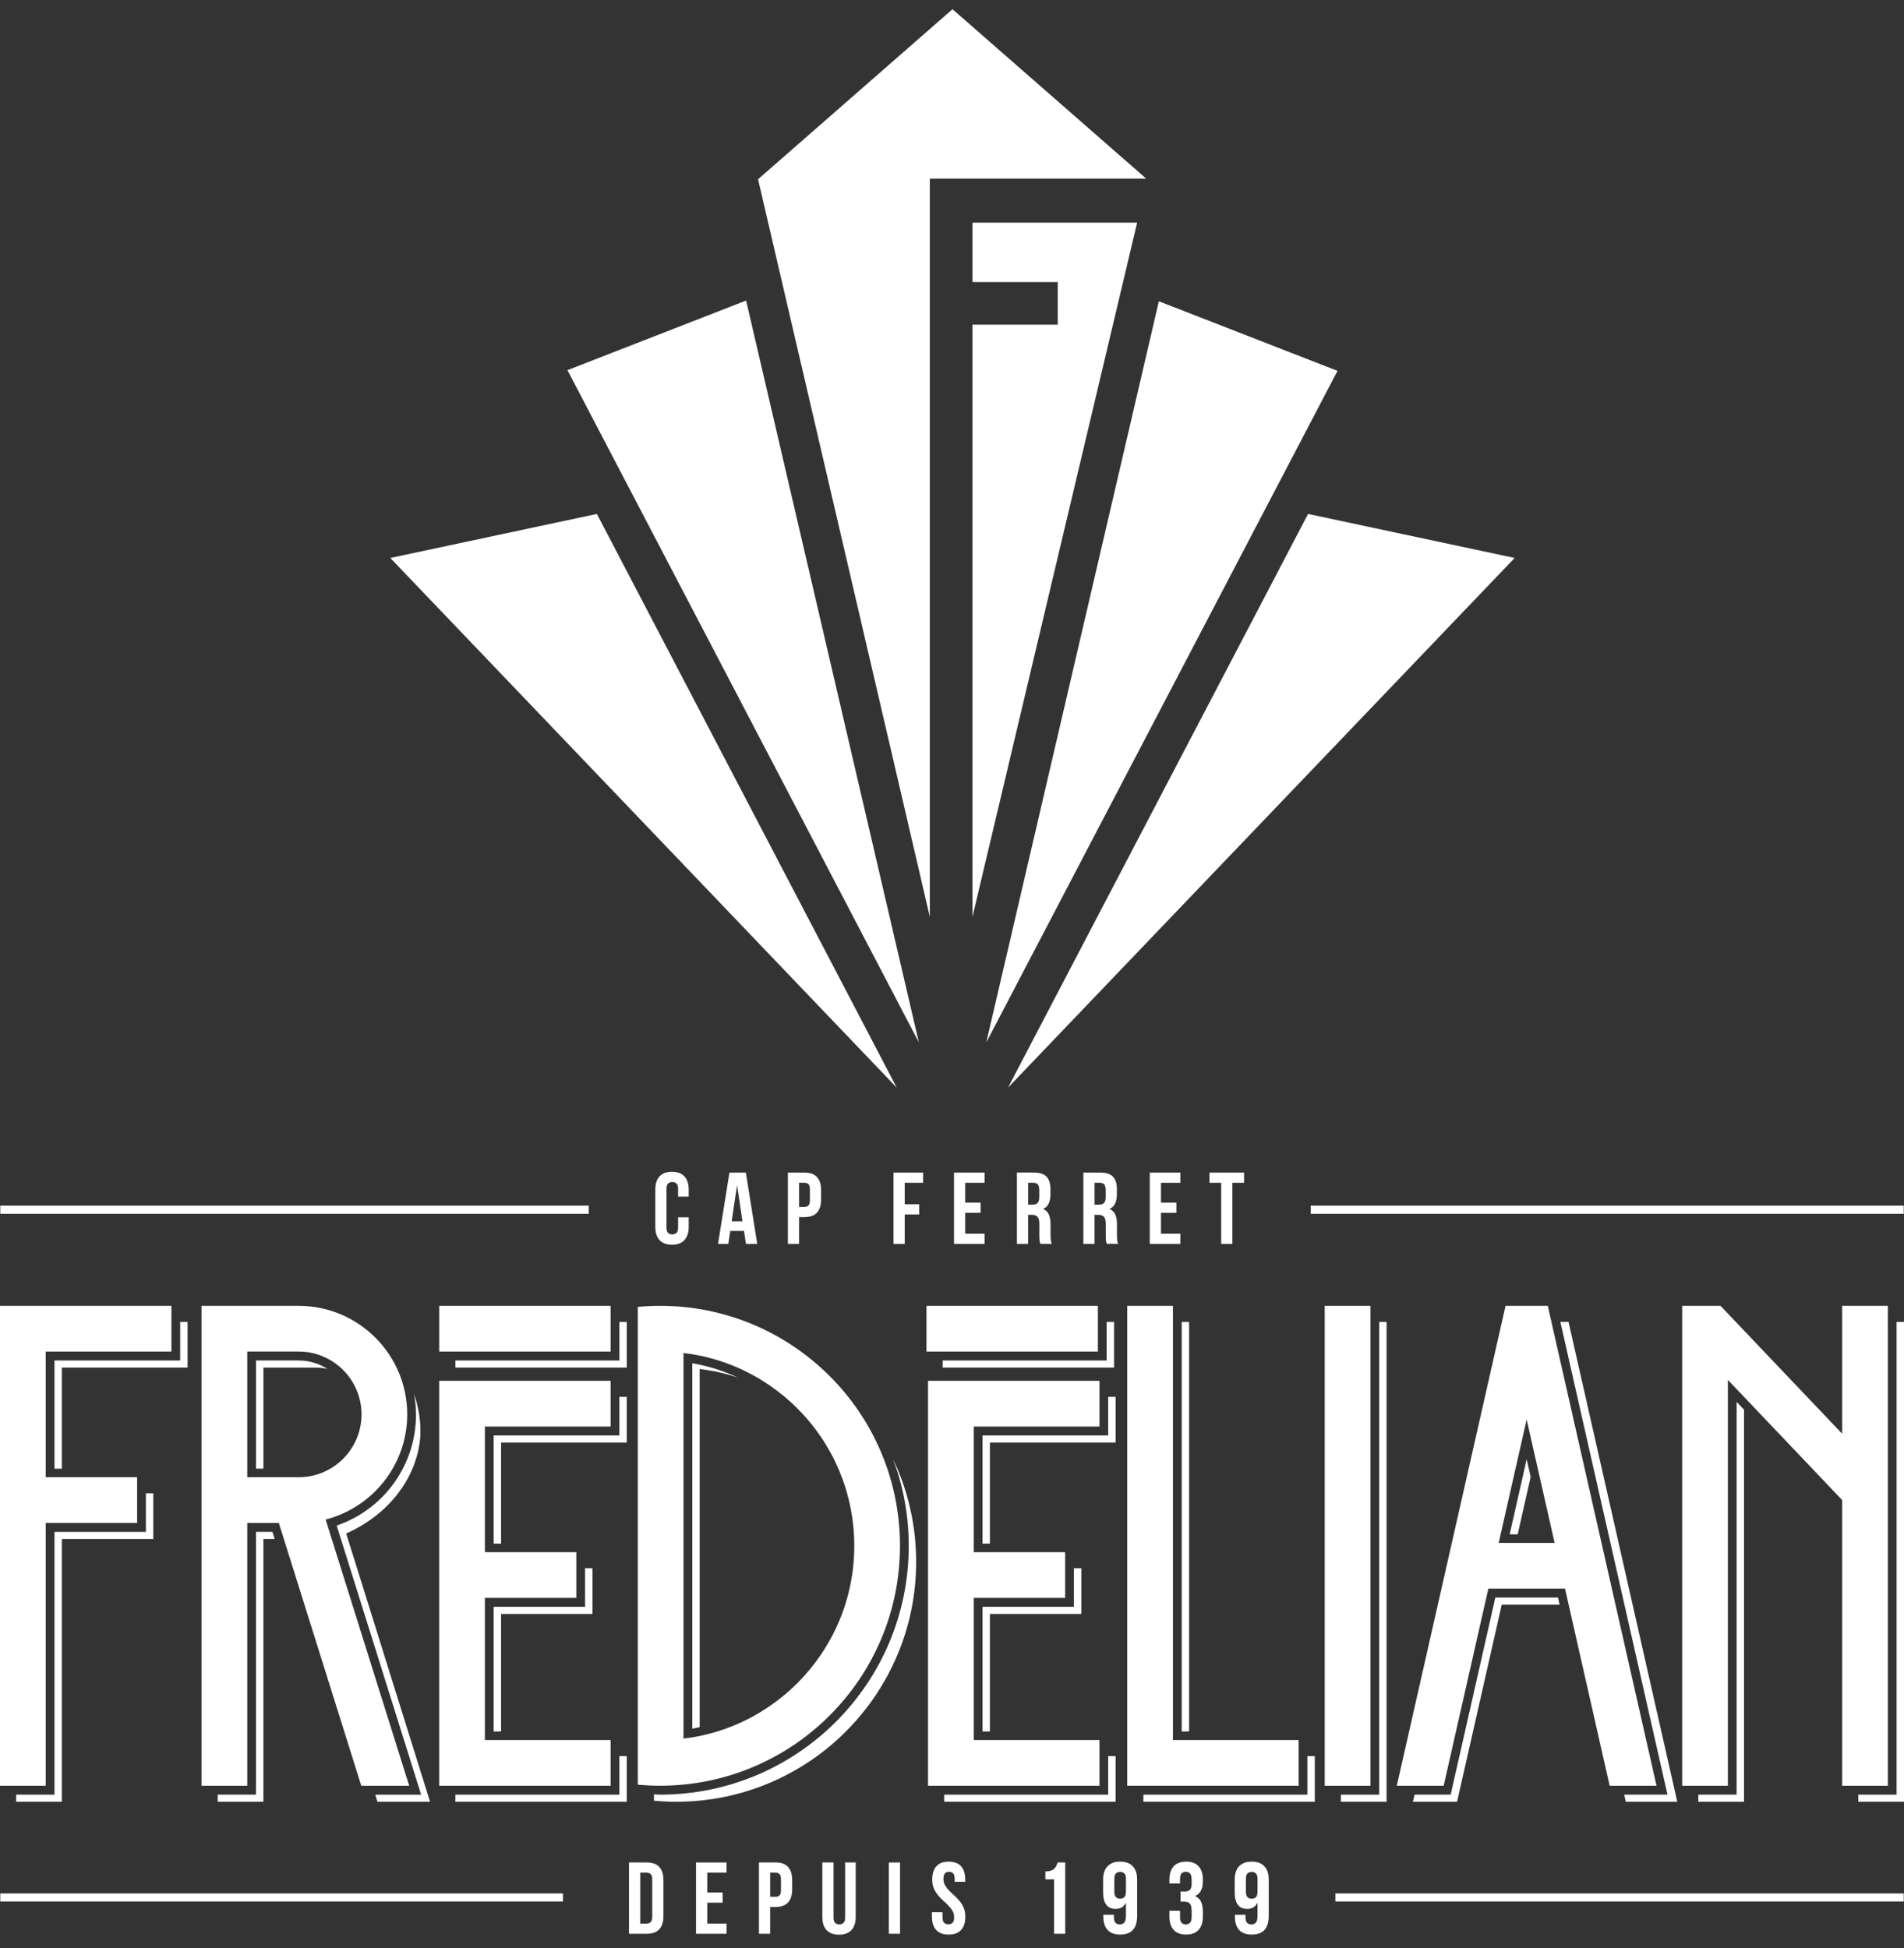
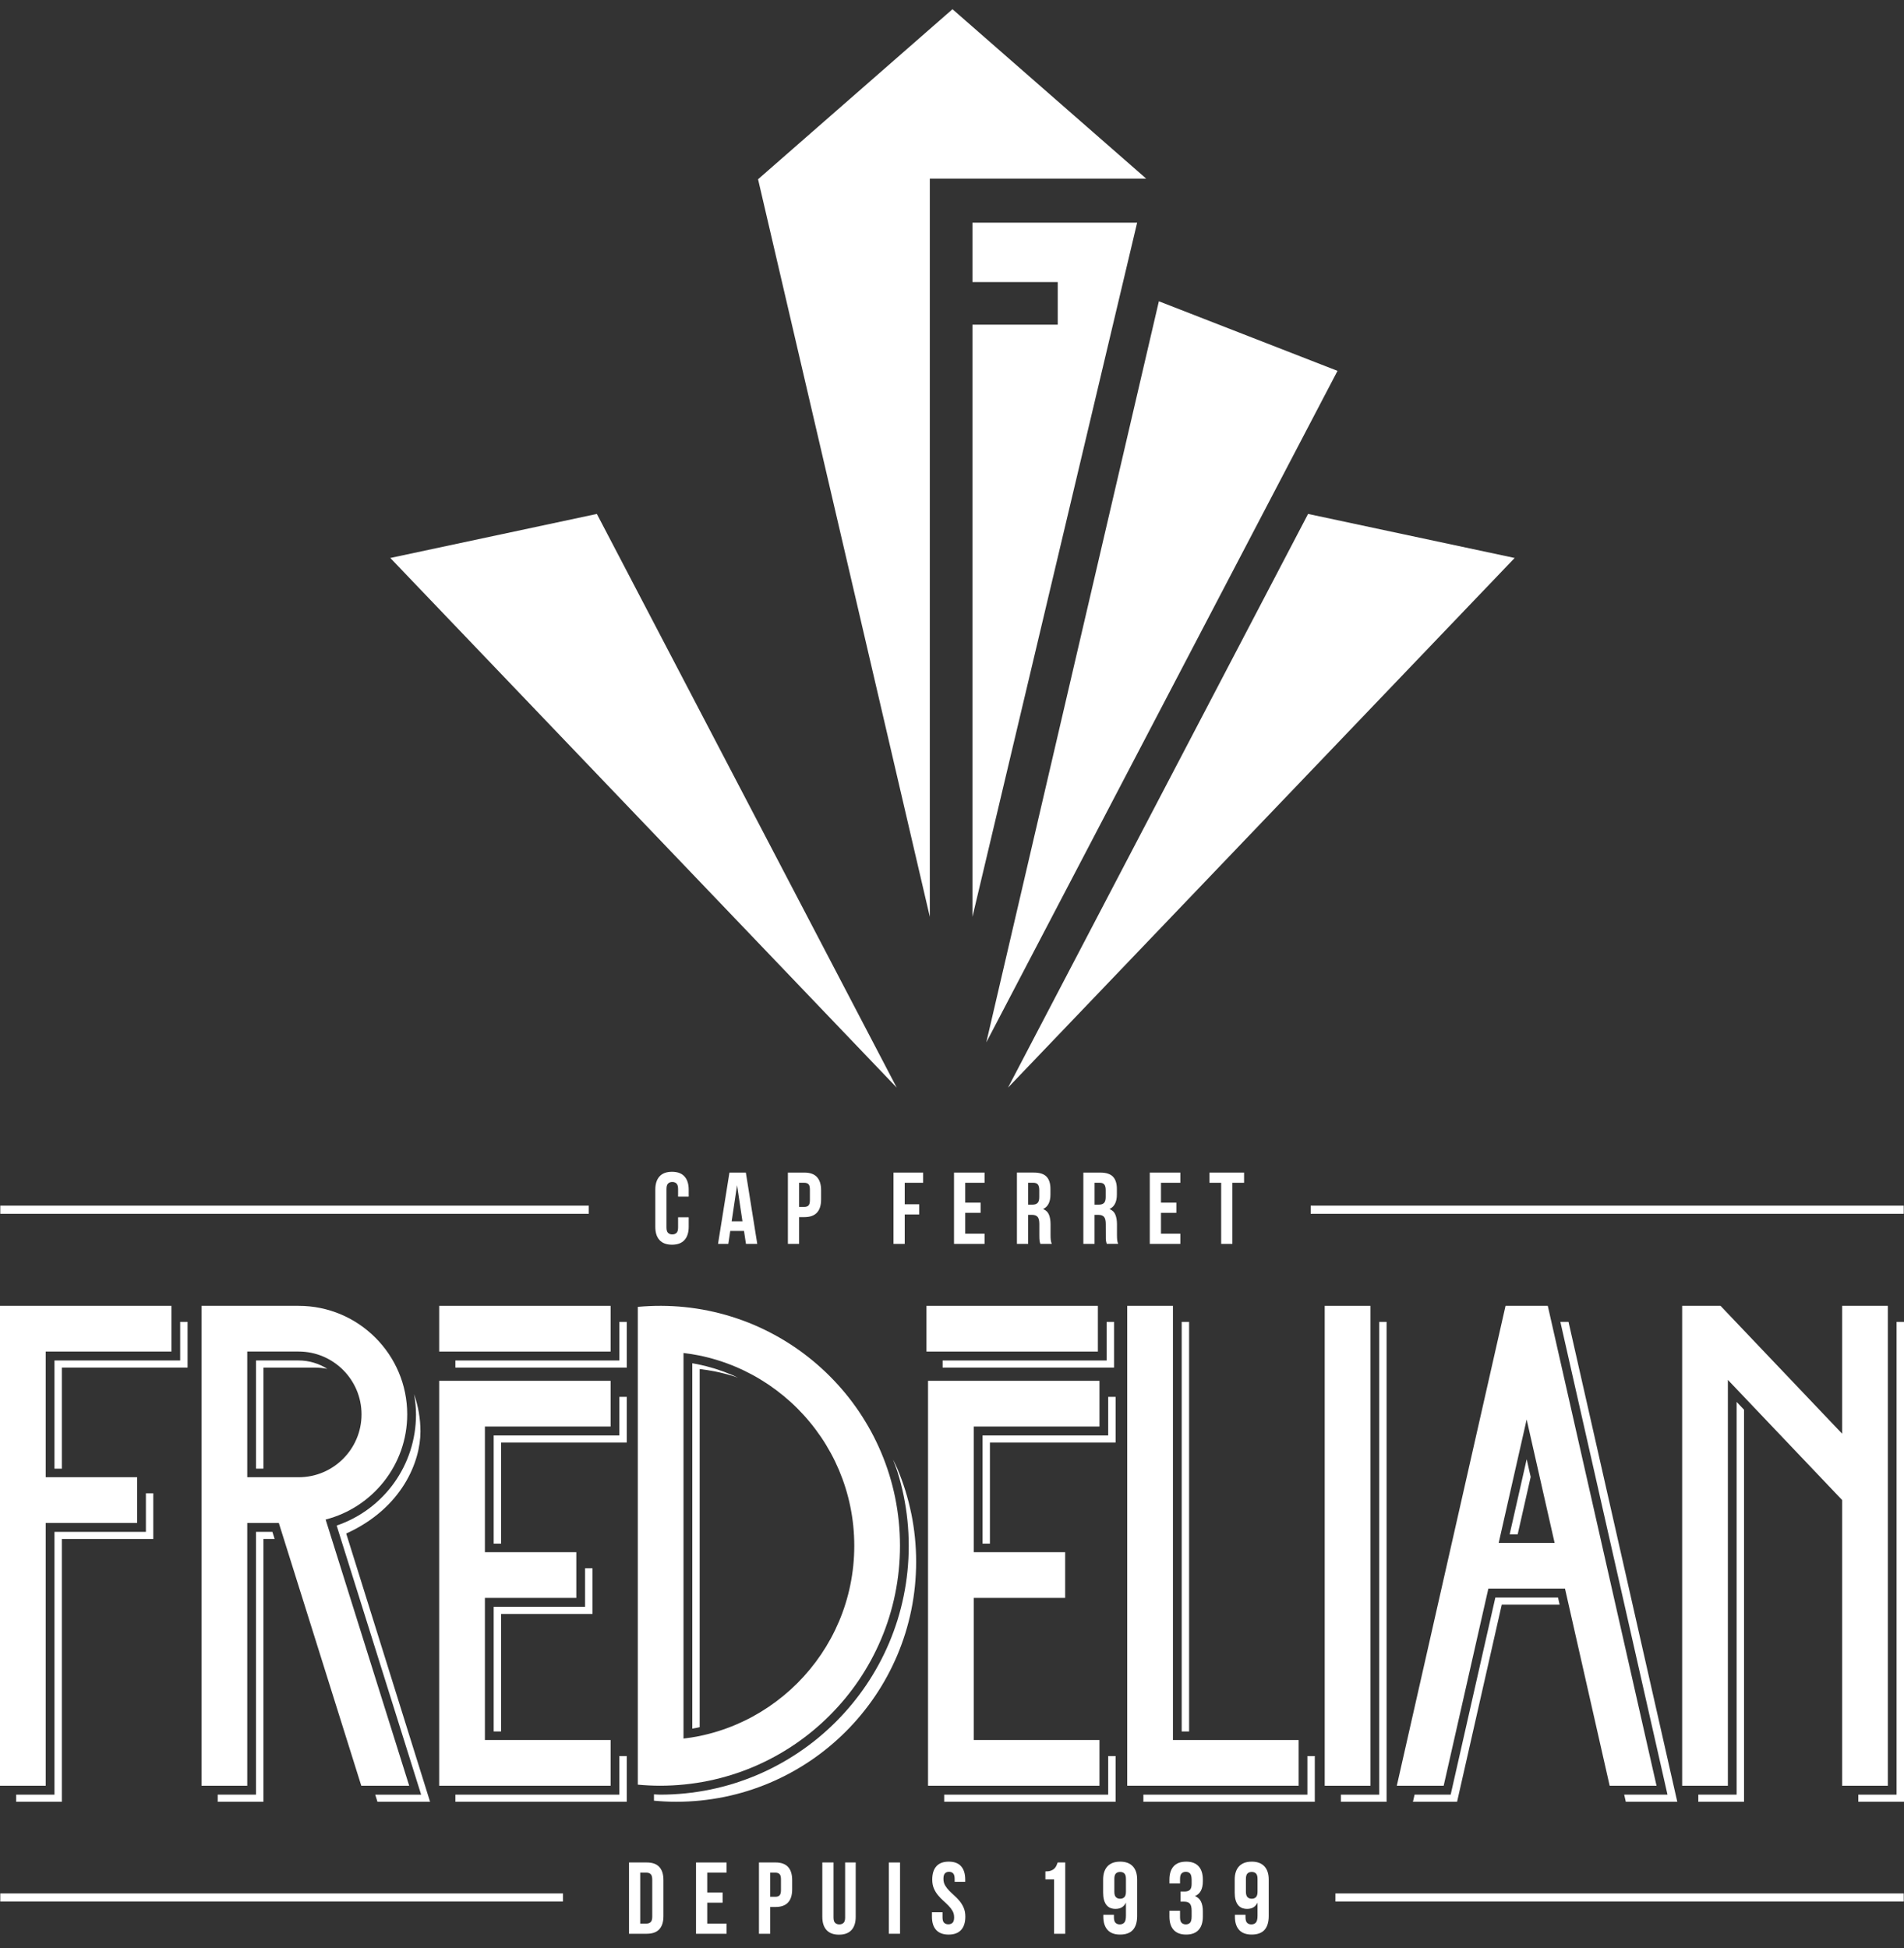
<svg xmlns="http://www.w3.org/2000/svg" width="129" height="132" viewBox="0 0 129 132" fill="none">
  <rect x="0" y="0" width="129" height="132" fill="#333333" stroke="none" />
  <path d="M22.177 92.751C21.613 92.397 20.951 92.183 20.237 92.183H17.346V99.514H17.847V92.666H21.331C21.62 92.666 21.904 92.696 22.177 92.751Z" fill="white" />
  <path d="M17.345 121.602H14.75V122.085H17.846V104.278H18.607L18.455 103.796H17.345V121.602Z" fill="white" />
  <path d="M29.138 122.085L23.456 103.909C27.27 102.181 28.487 99.01 28.487 97C28.487 96.113 28.331 95.261 28.056 94.467C28.136 94.916 28.185 95.377 28.185 95.849C28.185 99.256 26.027 102.27 22.81 103.369L28.533 121.603H25.422L25.574 122.085H29.139H29.138Z" fill="white" />
  <path d="M80.564 89.569H80.062V117.321H80.564V89.569Z" fill="white" />
  <path d="M88.579 121.602H77.467V122.085H89.08V118.989H88.579V121.602Z" fill="white" />
  <path d="M3.691 103.796V121.602H1.096V122.085H4.192V104.278H10.386V101.182H9.885V103.796H3.691Z" fill="white" />
  <path d="M12.709 89.569H12.208V92.183H3.691V99.514H4.193V92.665H12.709V89.569Z" fill="white" />
  <path d="M33.448 117.32H33.949V109.358H40.142V106.262H39.64V108.875H33.448V117.32Z" fill="white" />
  <path d="M41.964 97.263H33.448V104.594H33.949V97.745H42.465V94.649H41.964V97.263Z" fill="white" />
  <path d="M41.964 121.602H30.852V122.085H42.465V118.988H41.964V121.602Z" fill="white" />
-   <path d="M66.567 108.875V117.32H67.069V109.358H73.262V106.262H72.76V108.875H66.567Z" fill="white" />
  <path d="M75.585 94.649H75.083V97.263H66.567V104.594H67.069V97.745H75.585V94.649Z" fill="white" />
  <path d="M63.971 121.602V122.085H75.584V118.988H75.083V121.602H63.971Z" fill="white" />
  <path d="M47.404 92.763C47.761 92.807 48.117 92.86 48.466 92.931C48.891 93.018 49.315 93.128 49.727 93.255C49.818 93.284 49.905 93.324 49.995 93.354C49.867 93.294 49.739 93.222 49.611 93.168C49.228 93.007 48.84 92.864 48.458 92.745C48.068 92.624 47.663 92.52 47.254 92.436C47.142 92.414 47.025 92.392 46.903 92.372V117.13C47.023 117.11 47.14 117.088 47.254 117.065C47.306 117.054 47.353 117.037 47.404 117.027V92.764V92.763Z" fill="white" />
  <path d="M61.739 102.55C61.632 102.027 61.497 101.502 61.338 100.991C61.181 100.487 60.997 99.983 60.791 99.497C60.705 99.291 60.596 99.094 60.5 98.891C60.605 99.174 60.722 99.456 60.811 99.74C60.978 100.279 61.118 100.822 61.226 101.356C61.34 101.914 61.426 102.478 61.482 103.03C61.54 103.599 61.569 104.178 61.569 104.75C61.569 105.322 61.54 105.9 61.482 106.47C61.426 107.021 61.34 107.585 61.226 108.143C61.117 108.68 60.977 109.224 60.811 109.761C60.65 110.278 60.459 110.799 60.244 111.311C60.029 111.816 59.791 112.312 59.534 112.784C59.274 113.261 58.99 113.729 58.689 114.175C58.386 114.623 58.059 115.058 57.72 115.47C57.379 115.883 57.013 116.285 56.633 116.666C56.253 117.045 55.85 117.411 55.438 117.753C55.019 118.098 54.583 118.424 54.141 118.722C53.687 119.028 53.22 119.312 52.751 119.566C52.276 119.825 51.781 120.064 51.278 120.277C50.775 120.488 50.254 120.68 49.728 120.844C49.201 121.008 48.658 121.147 48.112 121.26C47.563 121.372 46.999 121.458 46.438 121.515C45.866 121.573 45.288 121.602 44.718 121.602C44.587 121.602 44.442 121.586 44.308 121.582V122.012C44.806 122.059 45.311 122.085 45.812 122.085C46.364 122.085 46.923 122.056 47.471 122.001C48.012 121.945 48.555 121.862 49.087 121.754C49.611 121.647 50.136 121.512 50.646 121.353C51.151 121.196 51.654 121.012 52.142 120.806C52.623 120.602 53.102 120.372 53.563 120.121C54.021 119.872 54.472 119.598 54.904 119.307C55.335 119.016 55.755 118.702 56.155 118.371C56.555 118.041 56.943 117.688 57.309 117.322C57.675 116.957 58.027 116.568 58.357 116.168C58.688 115.769 59.002 115.348 59.294 114.917C59.585 114.486 59.859 114.034 60.108 113.576C60.358 113.116 60.588 112.637 60.793 112.155C60.998 111.668 61.182 111.166 61.34 110.661C61.498 110.149 61.634 109.625 61.741 109.101C61.849 108.57 61.932 108.026 61.987 107.486C62.042 106.937 62.071 106.379 62.071 105.826C62.071 105.274 62.042 104.714 61.987 104.165C61.932 103.626 61.849 103.082 61.741 102.55H61.739Z" fill="white" />
  <path d="M93.443 121.602V121.603H90.848V122.085H93.944V89.569H93.443V121.387V121.602Z" fill="white" />
  <path d="M102.826 103.965L103.707 100.073L103.436 98.875L102.282 103.965H102.826Z" fill="white" />
  <path d="M113.639 122.085L106.271 89.569H105.718L112.927 121.387L112.976 121.602H112.927H110.042L110.152 122.085H113.639Z" fill="white" />
  <path d="M98.286 121.602H95.841L95.731 122.085H98.72L101.746 108.73H105.668L105.559 108.247H101.313L98.286 121.602Z" fill="white" />
  <path d="M115.064 121.602V122.085H118.162V95.52L117.661 94.993V121.602H115.064Z" fill="white" />
  <path d="M128.498 89.569V121.602H125.903V122.085H129V89.569H128.498Z" fill="white" />
  <path d="M41.965 92.184H30.852V92.666H42.466V89.569H41.965V92.184Z" fill="white" />
  <path d="M75.479 89.569H74.978V92.184H63.865V92.666H75.479V89.569Z" fill="white" />
  <path d="M24.478 120.998H27.724L22.062 102.961C25.236 102.147 27.59 99.261 27.59 95.836C27.59 91.781 24.291 88.482 20.235 88.482H13.655V120.999H16.752V103.192H18.89L24.478 120.999V120.998ZM16.752 91.578H20.236C22.585 91.578 24.494 93.489 24.494 95.836C24.494 98.184 22.585 100.095 20.236 100.095H16.752V91.578Z" fill="white" />
  <path d="M76.372 120.997H87.986V117.901H79.469V88.481H76.372V120.997Z" fill="white" />
  <path d="M92.85 88.482H89.752V120.999H92.85V88.482Z" fill="white" />
  <path d="M3.098 103.192H9.291V100.094H3.098V91.578H11.614V88.481H0V120.998H3.098V103.192Z" fill="white" />
  <path d="M41.37 96.659V93.561H29.756V120.998H41.37V117.9H32.853V108.271H39.046V105.174H32.853V96.659H41.37Z" fill="white" />
  <path d="M74.49 117.9H65.973V108.271H72.166V105.174H65.973V96.659H74.49V93.561H62.876V120.998H74.49V117.9Z" fill="white" />
  <path d="M43.213 88.883V120.925C43.711 120.971 44.216 120.997 44.717 120.997C45.27 120.997 45.829 120.969 46.377 120.913C46.918 120.858 47.461 120.775 47.992 120.667C48.516 120.559 49.041 120.424 49.551 120.266C50.056 120.108 50.56 119.925 51.047 119.718C51.529 119.514 52.008 119.284 52.468 119.033C52.926 118.785 53.377 118.511 53.809 118.219C54.24 117.929 54.66 117.614 55.06 117.284C55.46 116.953 55.848 116.6 56.214 116.234C56.58 115.869 56.932 115.48 57.263 115.081C57.593 114.681 57.908 114.26 58.199 113.83C58.49 113.398 58.764 112.947 59.013 112.489C59.263 112.028 59.493 111.55 59.698 111.067C59.904 110.581 60.088 110.078 60.245 109.573C60.403 109.062 60.539 108.538 60.646 108.013C60.754 107.482 60.837 106.939 60.892 106.398C60.948 105.85 60.976 105.291 60.976 104.739C60.976 104.186 60.948 103.626 60.892 103.078C60.837 102.538 60.754 101.995 60.646 101.463C60.539 100.939 60.403 100.414 60.245 99.903C60.088 99.399 59.904 98.895 59.698 98.409C59.493 97.926 59.263 97.448 59.013 96.987C58.764 96.53 58.49 96.079 58.199 95.646C57.908 95.218 57.594 94.796 57.263 94.395C56.933 93.996 56.581 93.608 56.214 93.242C55.848 92.876 55.459 92.522 55.06 92.193C54.66 91.863 54.24 91.547 53.809 91.257C53.377 90.965 52.926 90.691 52.468 90.443C52.008 90.192 51.529 89.962 51.047 89.757C50.56 89.552 50.056 89.368 49.551 89.211C49.042 89.052 48.517 88.917 47.992 88.81C47.462 88.701 46.919 88.618 46.377 88.564C45.333 88.457 44.26 88.455 43.213 88.551V88.882V88.883ZM46.309 91.676C46.665 91.72 47.022 91.773 47.37 91.844C47.795 91.931 48.219 92.04 48.631 92.168C49.04 92.295 49.446 92.444 49.839 92.61C50.23 92.775 50.617 92.962 50.989 93.164C51.36 93.365 51.725 93.587 52.075 93.823C52.423 94.059 52.764 94.314 53.088 94.582C53.412 94.849 53.727 95.134 54.023 95.431C54.321 95.729 54.607 96.043 54.874 96.368C55.142 96.692 55.397 97.033 55.632 97.38C55.869 97.73 56.09 98.096 56.292 98.466C56.495 98.838 56.68 99.225 56.846 99.616C57.012 100.01 57.161 100.416 57.287 100.824C57.416 101.237 57.525 101.661 57.611 102.085C57.699 102.515 57.767 102.954 57.811 103.392C57.856 103.836 57.879 104.29 57.879 104.74C57.879 105.189 57.856 105.642 57.811 106.087C57.766 106.524 57.699 106.964 57.611 107.394C57.525 107.818 57.416 108.241 57.287 108.655C57.161 109.063 57.012 109.469 56.846 109.862C56.68 110.252 56.494 110.64 56.292 111.012C56.09 111.383 55.869 111.747 55.632 112.098C55.397 112.446 55.142 112.787 54.874 113.112C54.607 113.436 54.321 113.75 54.024 114.047C53.727 114.344 53.412 114.63 53.088 114.897C52.764 115.164 52.423 115.419 52.075 115.655C51.726 115.891 51.36 116.113 50.99 116.315C50.617 116.518 50.23 116.703 49.839 116.869C49.446 117.035 49.04 117.184 48.631 117.311C48.219 117.439 47.795 117.548 47.371 117.635C47.022 117.706 46.666 117.76 46.309 117.802V91.677V91.676Z" fill="white" />
  <path d="M127.905 120.997V88.481H124.809V97.146L116.569 88.481H113.97V120.997H117.067V93.498L124.809 101.64V120.997H127.905Z" fill="white" />
  <path d="M41.37 88.482H29.757V91.579H41.37V88.482Z" fill="white" />
  <path d="M74.383 88.482H62.77V91.579H74.383V88.482Z" fill="white" />
  <path d="M109.057 120.997H112.233L104.865 88.48H102.004L94.637 120.997H97.812L100.839 107.642H106.032L109.058 120.997H109.057ZM101.539 104.546L103.434 96.183L105.329 104.546H101.539Z" fill="white" />
  <path d="M43.817 126.198H42.617V131.028H43.817C44.199 131.028 44.483 130.926 44.669 130.725C44.856 130.521 44.949 130.226 44.949 129.834V127.391C44.949 127 44.856 126.703 44.669 126.501C44.483 126.298 44.199 126.198 43.817 126.198ZM44.191 129.869C44.191 130.044 44.157 130.167 44.087 130.234C44.018 130.304 43.923 130.338 43.804 130.338H43.377V126.888H43.804C43.923 126.888 44.018 126.922 44.087 126.991C44.157 127.061 44.191 127.182 44.191 127.357V129.869V129.869Z" fill="white" />
  <path d="M47.157 131.029H49.228V130.338H47.917V128.923H48.959V128.234H47.917V126.888H49.228V126.198H47.157V131.029Z" fill="white" />
  <path d="M52.539 126.198H51.421V131.028H52.18V129.213H52.539C52.921 129.213 53.205 129.112 53.392 128.909C53.579 128.706 53.671 128.41 53.671 128.018V127.39C53.671 126.999 53.578 126.703 53.392 126.5C53.205 126.297 52.921 126.197 52.539 126.197V126.198ZM52.912 128.067C52.912 128.242 52.88 128.361 52.815 128.427C52.751 128.491 52.659 128.523 52.539 128.523H52.18V126.888H52.539C52.659 126.888 52.751 126.92 52.815 126.984C52.88 127.049 52.912 127.168 52.912 127.344V128.068V128.067Z" fill="white" />
  <path d="M57.26 129.924C57.26 130.099 57.223 130.22 57.152 130.289C57.081 130.358 56.986 130.393 56.866 130.393C56.747 130.393 56.651 130.358 56.58 130.289C56.509 130.22 56.473 130.099 56.473 129.924V126.198H55.714V129.876C55.714 130.267 55.809 130.568 55.999 130.776C56.19 130.986 56.473 131.09 56.845 131.09C57.217 131.09 57.499 130.986 57.69 130.776C57.881 130.568 57.976 130.266 57.976 129.876V126.198H57.259V129.924H57.26Z" fill="white" />
  <path d="M60.979 126.198H60.221V131.028H60.979V126.198Z" fill="white" />
  <path d="M65.017 128.812C64.906 128.679 64.788 128.557 64.661 128.444C64.535 128.331 64.416 128.217 64.306 128.105C64.196 127.993 64.103 127.873 64.03 127.746C63.957 127.619 63.92 127.473 63.92 127.308C63.92 127.134 63.952 127.01 64.02 126.939C64.086 126.867 64.179 126.831 64.299 126.831C64.419 126.831 64.512 126.867 64.578 126.939C64.645 127.01 64.679 127.134 64.679 127.308V127.508H65.396V127.356C65.396 126.965 65.302 126.665 65.117 126.455C64.93 126.246 64.651 126.141 64.279 126.141C63.907 126.141 63.626 126.246 63.441 126.455C63.254 126.666 63.161 126.966 63.161 127.356C63.161 127.586 63.198 127.787 63.272 127.957C63.345 128.127 63.437 128.279 63.548 128.412C63.658 128.545 63.776 128.669 63.903 128.782C64.03 128.894 64.148 129.007 64.258 129.12C64.369 129.232 64.461 129.353 64.535 129.479C64.608 129.605 64.645 129.751 64.645 129.918C64.645 130.093 64.609 130.214 64.538 130.283C64.466 130.352 64.371 130.387 64.251 130.387C64.132 130.387 64.037 130.352 63.965 130.283C63.894 130.213 63.858 130.093 63.858 129.918V129.572H63.141V129.869C63.141 130.26 63.235 130.561 63.426 130.77C63.617 130.979 63.899 131.084 64.271 131.084C64.644 131.084 64.927 130.979 65.117 130.77C65.308 130.561 65.403 130.26 65.403 129.869C65.403 129.639 65.366 129.439 65.292 129.269C65.219 129.099 65.127 128.947 65.017 128.813V128.812Z" fill="white" />
  <path d="M71.565 126.432C71.528 126.506 71.479 126.571 71.421 126.625C71.36 126.68 71.284 126.724 71.189 126.756C71.095 126.789 70.974 126.805 70.827 126.805V127.343H71.414V131.028H72.172V126.198H71.662C71.633 126.281 71.601 126.358 71.565 126.432Z" fill="white" />
  <path d="M75.892 126.142C75.519 126.142 75.234 126.247 75.036 126.456C74.839 126.666 74.739 126.967 74.739 127.357V128.24C74.739 128.599 74.81 128.873 74.95 129.061C75.091 129.25 75.3 129.344 75.581 129.344C75.918 129.344 76.152 129.202 76.285 128.916V129.8C76.285 130.03 76.248 130.187 76.175 130.269C76.101 130.352 75.998 130.393 75.865 130.393C75.745 130.393 75.65 130.358 75.578 130.286C75.507 130.214 75.471 130.091 75.471 129.916V129.744H74.753V129.869C74.753 130.26 74.849 130.56 75.04 130.769C75.23 130.978 75.512 131.083 75.885 131.083C76.28 131.083 76.572 130.976 76.761 130.762C76.95 130.548 77.044 130.236 77.044 129.826V127.356C77.044 126.965 76.945 126.664 76.748 126.455C76.549 126.247 76.264 126.141 75.891 126.141L75.892 126.142ZM76.285 128.177C76.285 128.353 76.25 128.476 76.178 128.547C76.106 128.619 76.011 128.655 75.892 128.655C75.772 128.655 75.677 128.619 75.606 128.547C75.534 128.476 75.499 128.353 75.499 128.177V127.308C75.499 127.134 75.534 127.011 75.606 126.943C75.677 126.873 75.772 126.84 75.892 126.84C76.011 126.84 76.106 126.873 76.178 126.943C76.249 127.012 76.285 127.134 76.285 127.308V128.177Z" fill="white" />
  <path d="M80.363 126.142C79.99 126.142 79.709 126.247 79.518 126.456C79.328 126.666 79.231 126.967 79.231 127.357V127.619H79.95V127.308C79.95 127.134 79.986 127.01 80.057 126.939C80.128 126.868 80.224 126.832 80.343 126.832C80.462 126.832 80.558 126.87 80.629 126.945C80.7 127.022 80.736 127.167 80.736 127.384V127.652C80.736 127.846 80.696 127.98 80.616 128.054C80.535 128.127 80.424 128.164 80.281 128.164H79.984V128.853H80.239C80.415 128.853 80.541 128.899 80.619 128.992C80.697 129.084 80.736 129.243 80.736 129.468V129.847C80.736 130.063 80.7 130.209 80.629 130.282C80.558 130.355 80.462 130.392 80.343 130.392C80.224 130.392 80.128 130.357 80.057 130.285C79.986 130.213 79.95 130.09 79.95 129.916V129.467H79.231V129.868C79.231 130.259 79.328 130.559 79.518 130.768C79.709 130.977 79.99 131.083 80.363 131.083C80.736 131.083 81.017 130.978 81.208 130.768C81.399 130.558 81.495 130.258 81.495 129.868V129.488C81.495 129.239 81.454 129.029 81.374 128.856C81.294 128.684 81.156 128.556 80.963 128.473C81.317 128.326 81.495 127.995 81.495 127.48V127.355C81.495 126.964 81.399 126.663 81.208 126.455C81.017 126.246 80.736 126.141 80.363 126.141V126.142Z" fill="white" />
  <path d="M84.807 126.142C84.434 126.142 84.149 126.247 83.951 126.456C83.754 126.666 83.654 126.967 83.654 127.357V128.24C83.654 128.599 83.724 128.873 83.865 129.061C84.005 129.25 84.216 129.344 84.496 129.344C84.833 129.344 85.067 129.202 85.2 128.916V129.8C85.2 130.03 85.163 130.187 85.09 130.269C85.016 130.352 84.913 130.393 84.78 130.393C84.66 130.393 84.564 130.358 84.493 130.286C84.422 130.214 84.386 130.091 84.386 129.916V129.744H83.668V129.869C83.668 130.26 83.764 130.56 83.954 130.769C84.145 130.978 84.427 131.083 84.8 131.083C85.195 131.083 85.487 130.976 85.677 130.762C85.865 130.548 85.959 130.236 85.959 129.826V127.356C85.959 126.965 85.86 126.664 85.662 126.455C85.464 126.247 85.179 126.141 84.807 126.141V126.142ZM85.2 128.177C85.2 128.353 85.164 128.476 85.093 128.547C85.021 128.619 84.926 128.655 84.807 128.655C84.687 128.655 84.592 128.619 84.52 128.547C84.45 128.476 84.413 128.353 84.413 128.177V127.308C84.413 127.134 84.45 127.011 84.52 126.943C84.592 126.873 84.687 126.84 84.807 126.84C84.926 126.84 85.021 126.873 85.093 126.943C85.164 127.012 85.2 127.134 85.2 127.308V128.177Z" fill="white" />
  <path d="M38.143 128.296H0.02V128.846H38.143V128.296Z" fill="white" />
  <path d="M128.981 128.296H90.477V128.846H128.981V128.296Z" fill="white" />
  <path d="M46.661 81.081V80.613C46.661 80.222 46.564 79.921 46.373 79.712C46.183 79.503 45.902 79.398 45.529 79.398C45.157 79.398 44.874 79.503 44.684 79.712C44.493 79.922 44.398 80.222 44.398 80.613V83.124C44.398 83.515 44.493 83.816 44.684 84.025C44.874 84.234 45.157 84.339 45.529 84.339C45.902 84.339 46.183 84.234 46.373 84.025C46.564 83.815 46.661 83.515 46.661 83.124V82.482H45.942V83.174C45.942 83.348 45.906 83.47 45.835 83.538C45.764 83.608 45.668 83.642 45.549 83.642C45.43 83.642 45.334 83.608 45.263 83.538C45.192 83.469 45.156 83.348 45.156 83.174V80.564C45.156 80.389 45.192 80.266 45.263 80.195C45.334 80.124 45.43 80.088 45.549 80.088C45.668 80.088 45.764 80.124 45.835 80.195C45.906 80.266 45.942 80.389 45.942 80.564V81.082H46.661V81.081Z" fill="white" />
  <path d="M50.408 83.407L50.54 84.284H51.306L50.533 79.453H49.421L48.648 84.284H49.345L49.477 83.407H50.408ZM49.938 80.309L50.303 82.752H49.572L49.937 80.309H49.938Z" fill="white" />
  <path d="M54.14 82.469H54.499C54.881 82.469 55.165 82.368 55.352 82.165C55.538 81.963 55.631 81.666 55.631 81.275V80.647C55.631 80.255 55.538 79.96 55.352 79.757C55.165 79.553 54.881 79.453 54.499 79.453H53.381V84.283H54.14V82.468V82.469ZM54.14 80.143H54.499C54.619 80.143 54.711 80.175 54.776 80.239C54.84 80.304 54.872 80.423 54.872 80.599V81.323C54.872 81.498 54.84 81.617 54.776 81.683C54.711 81.747 54.619 81.779 54.499 81.779H54.14V80.144V80.143Z" fill="white" />
  <path d="M60.537 84.284H61.297V82.289H62.277V81.6H61.297V80.143H62.545V79.453H60.537V84.284Z" fill="white" />
  <path d="M66.706 80.143V79.453H64.636V84.284H66.706V83.593H65.395V82.178H66.438V81.489H65.395V80.143H66.706Z" fill="white" />
  <path d="M70.422 83.932C70.424 83.996 70.429 84.049 70.436 84.091C70.443 84.131 70.451 84.167 70.46 84.194C70.469 84.221 70.478 84.251 70.487 84.283H71.26C71.223 84.191 71.2 84.1 71.191 84.01C71.182 83.92 71.177 83.816 71.177 83.696V82.951C71.177 82.698 71.141 82.483 71.069 82.305C70.999 82.129 70.866 82.001 70.673 81.922C71.004 81.766 71.17 81.439 71.17 80.943V80.563C71.17 80.191 71.082 79.912 70.904 79.728C70.728 79.544 70.441 79.452 70.045 79.452H68.899V84.282H69.658V82.315H69.92C70.095 82.315 70.222 82.362 70.3 82.454C70.378 82.546 70.417 82.705 70.417 82.93V83.689C70.417 83.786 70.418 83.866 70.421 83.931L70.422 83.932ZM70.412 81.116C70.412 81.31 70.372 81.442 70.292 81.516C70.211 81.59 70.1 81.627 69.957 81.627H69.66V80.143H70.026C70.159 80.143 70.257 80.182 70.319 80.261C70.381 80.339 70.412 80.466 70.412 80.64V81.116Z" fill="white" />
-   <path d="M75.691 84.011C75.682 83.921 75.677 83.816 75.677 83.697V82.951C75.677 82.698 75.641 82.483 75.569 82.306C75.499 82.129 75.366 82.001 75.173 81.922C75.504 81.766 75.67 81.439 75.67 80.943V80.563C75.67 80.191 75.582 79.913 75.404 79.728C75.228 79.545 74.941 79.453 74.545 79.453H73.399V84.282H74.158V82.316H74.42C74.595 82.316 74.722 82.362 74.8 82.453C74.878 82.546 74.917 82.705 74.917 82.93V83.689C74.917 83.785 74.918 83.865 74.921 83.93C74.923 83.994 74.927 84.047 74.934 84.089C74.941 84.13 74.95 84.165 74.959 84.192C74.967 84.219 74.977 84.25 74.986 84.281H75.759C75.722 84.19 75.699 84.099 75.689 84.009L75.691 84.011ZM74.912 81.116C74.912 81.31 74.872 81.442 74.792 81.517C74.711 81.59 74.6 81.627 74.457 81.627H74.16V80.143H74.526C74.659 80.143 74.757 80.182 74.819 80.261C74.881 80.339 74.912 80.466 74.912 80.64V81.116Z" fill="white" />
+   <path d="M75.691 84.011C75.682 83.921 75.677 83.816 75.677 83.697V82.951C75.677 82.698 75.641 82.483 75.569 82.306C75.499 82.129 75.366 82.001 75.173 81.922C75.504 81.766 75.67 81.439 75.67 80.943V80.563C75.67 80.191 75.582 79.913 75.404 79.728C75.228 79.545 74.941 79.453 74.545 79.453H73.399V84.282H74.158V82.316H74.42C74.595 82.316 74.722 82.362 74.8 82.453C74.878 82.546 74.917 82.705 74.917 82.93C74.917 83.785 74.918 83.865 74.921 83.93C74.923 83.994 74.927 84.047 74.934 84.089C74.941 84.13 74.95 84.165 74.959 84.192C74.967 84.219 74.977 84.25 74.986 84.281H75.759C75.722 84.19 75.699 84.099 75.689 84.009L75.691 84.011ZM74.912 81.116C74.912 81.31 74.872 81.442 74.792 81.517C74.711 81.59 74.6 81.627 74.457 81.627H74.16V80.143H74.526C74.659 80.143 74.757 80.182 74.819 80.261C74.881 80.339 74.912 80.466 74.912 80.64V81.116Z" fill="white" />
  <path d="M79.97 80.143V79.453H77.899V84.284H79.97V83.593H78.659V82.179H79.701V81.489H78.659V80.143H79.97Z" fill="white" />
  <path d="M83.496 84.284V80.143H84.289V79.453H81.943V80.143H82.737V84.284H83.496Z" fill="white" />
  <path d="M39.891 81.693H0.02V82.243H39.891V81.693Z" fill="white" />
  <path d="M128.981 81.693H88.802V82.243H128.981V81.693Z" fill="white" />
  <path d="M68.296 73.694L102.621 37.807L88.625 34.823L68.296 73.694Z" fill="white" />
  <path d="M40.439 34.823L26.444 37.807L60.755 73.695L40.439 34.823Z" fill="white" />
  <path d="M62.997 12.102H77.656L64.533 0.624L51.36 12.146L62.997 62.122V12.102Z" fill="white" />
  <path d="M65.886 15.088V19.111H71.664V22H65.886V62.122L77.043 15.088H65.886Z" fill="white" />
-   <path d="M50.55 20.364L38.447 25.081L62.254 70.629L50.55 20.364Z" fill="white" />
  <path d="M90.619 25.129L78.516 20.414L66.824 70.629L90.619 25.129Z" fill="white" />
</svg>